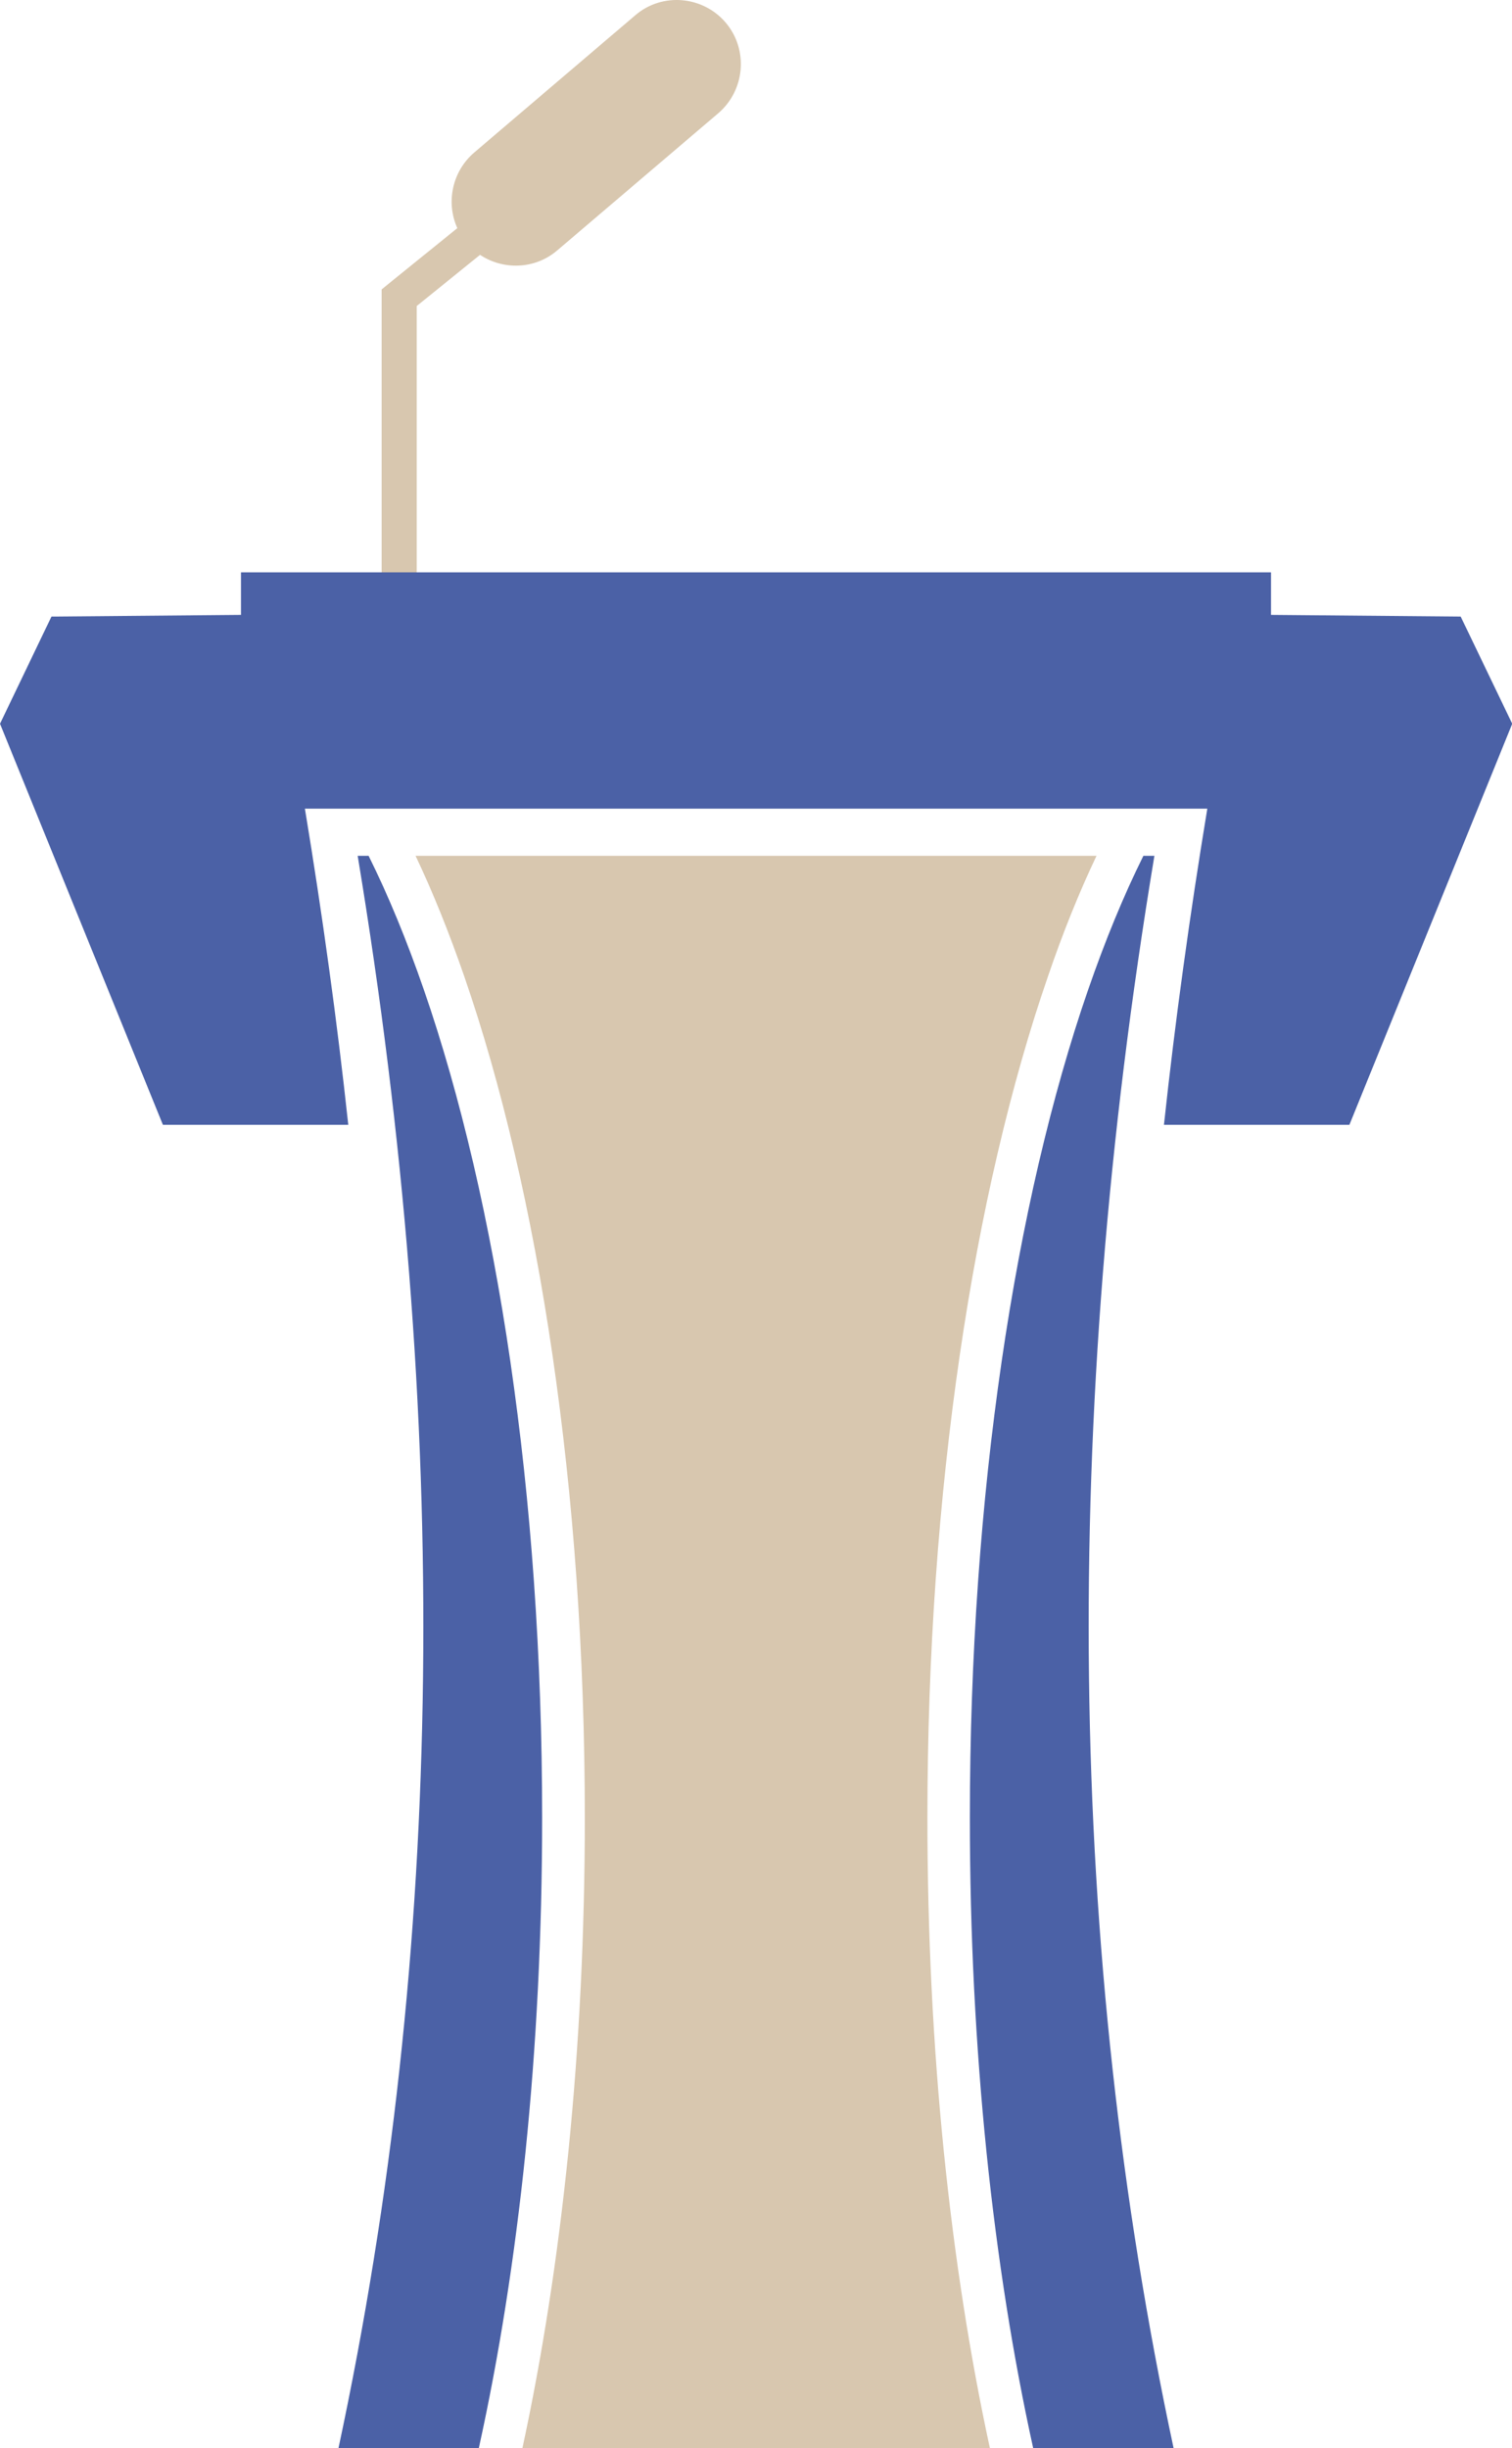
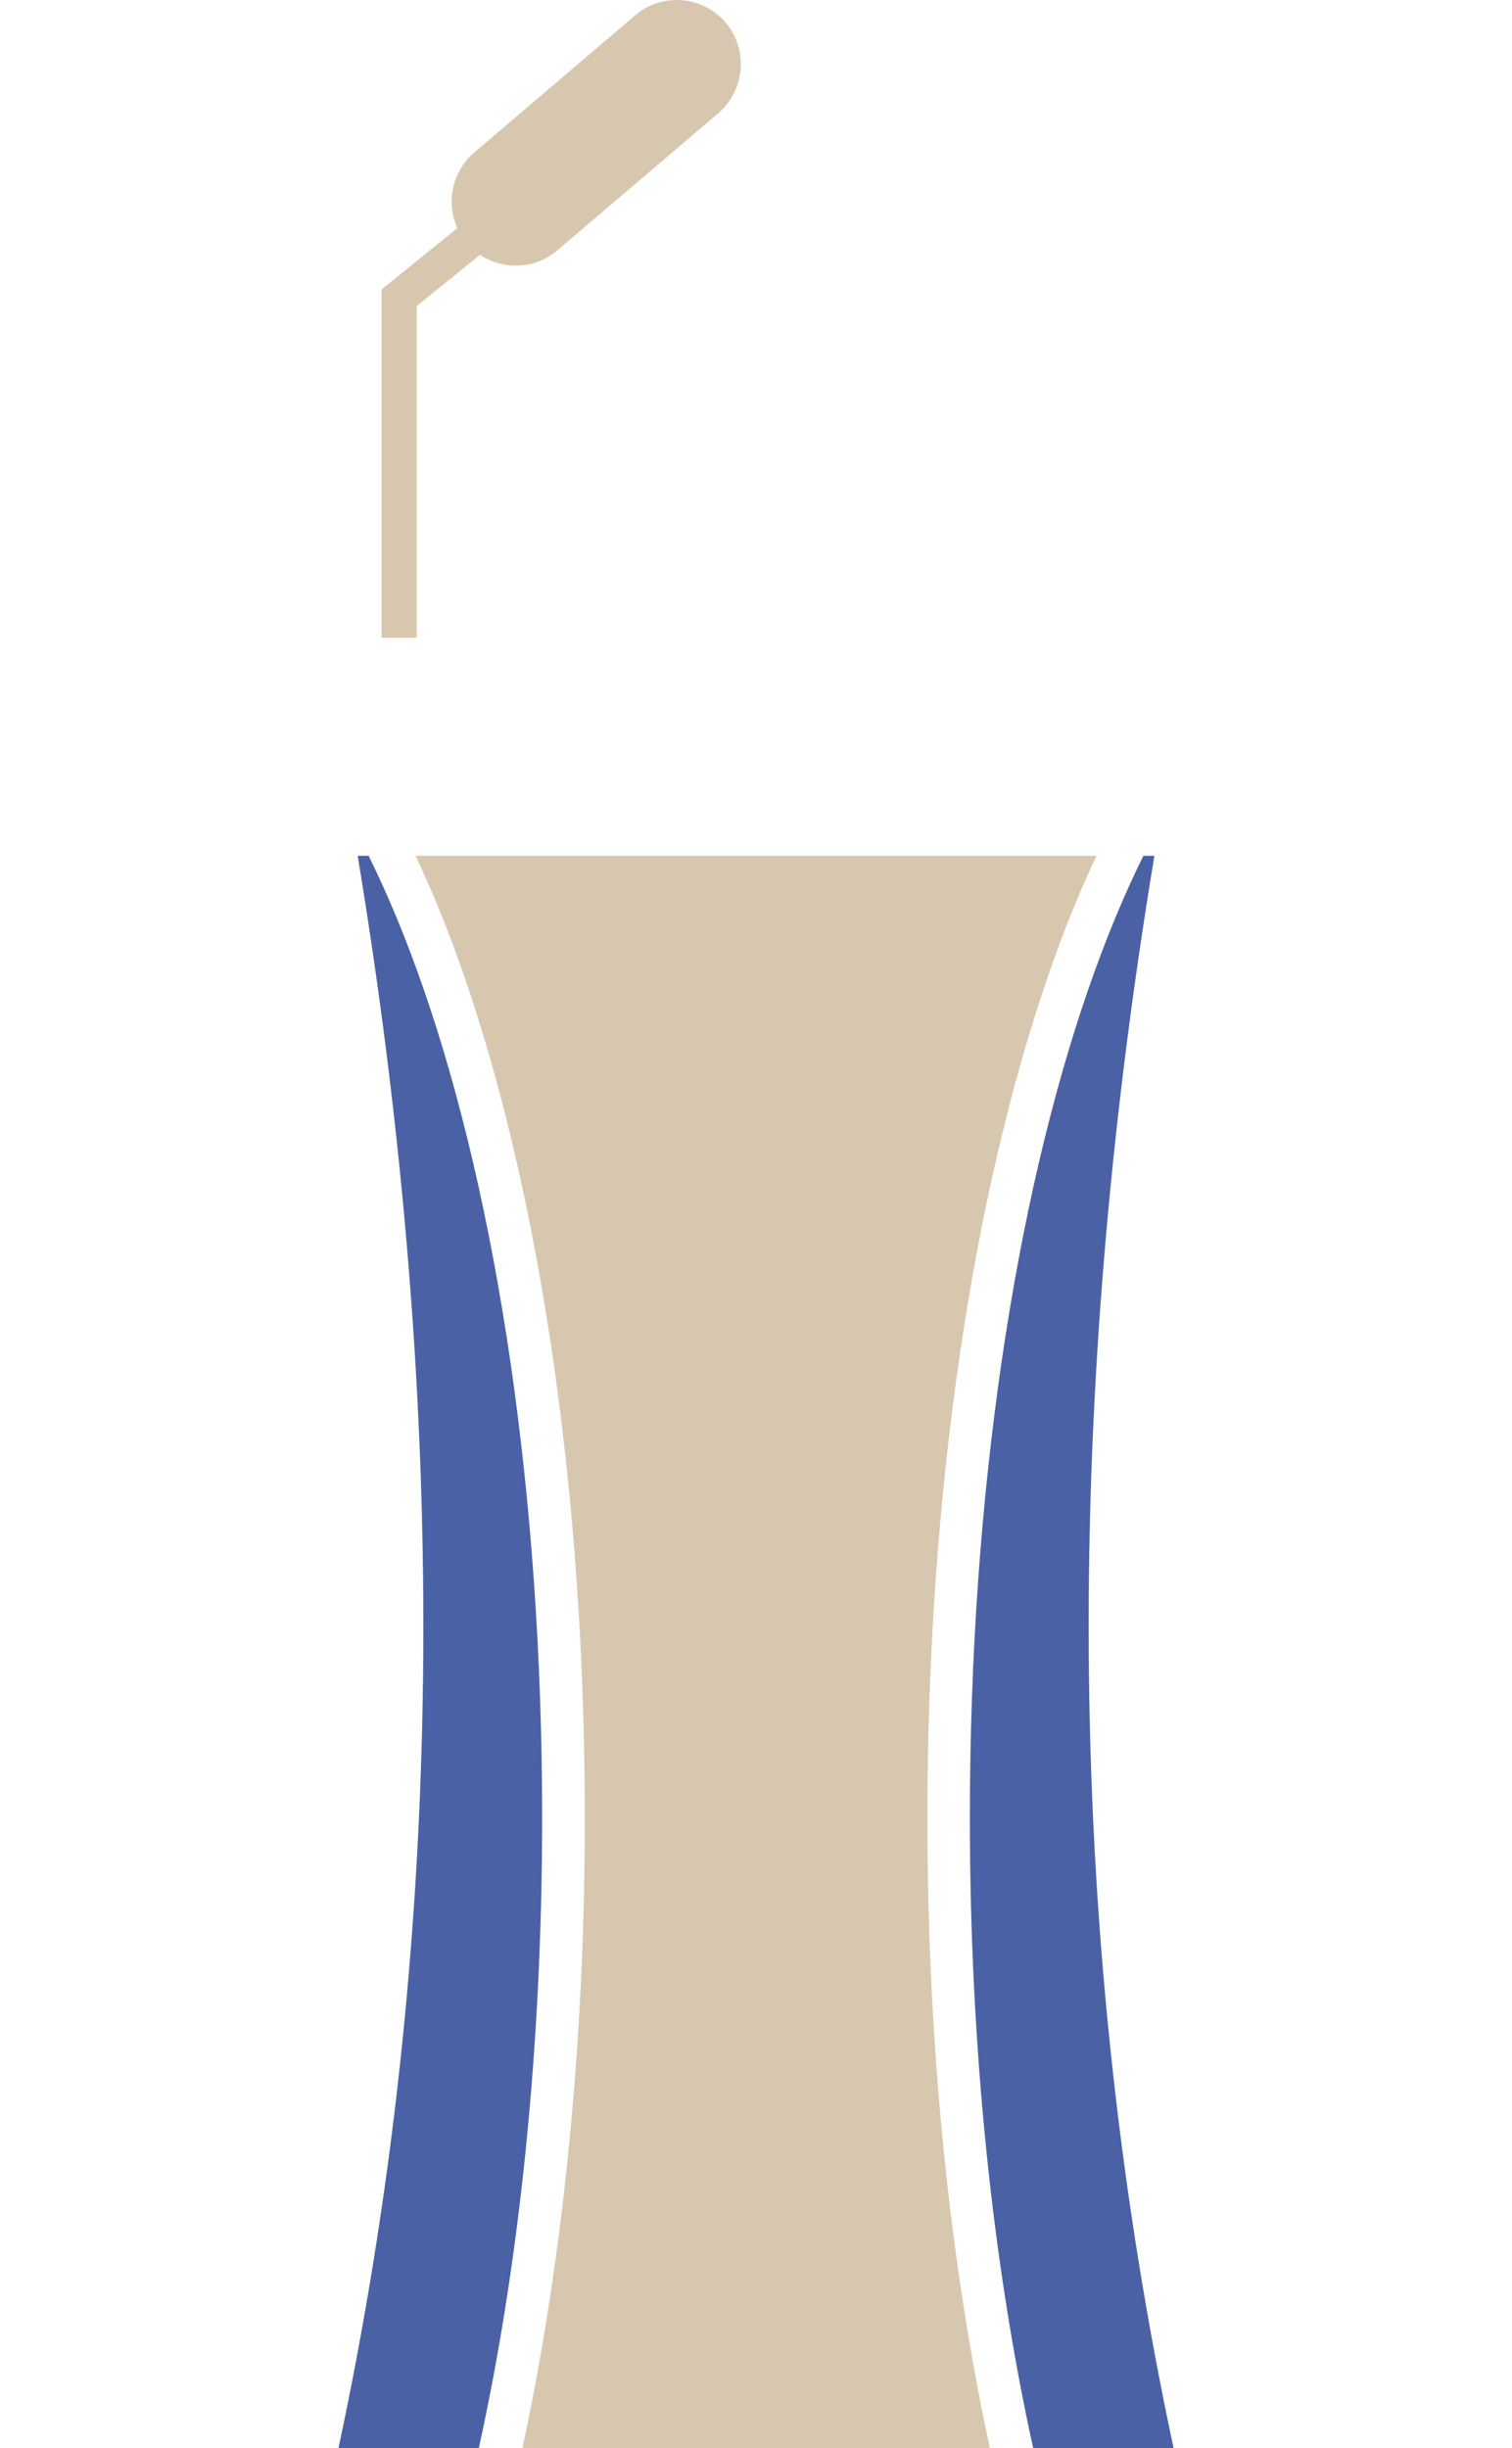
<svg xmlns="http://www.w3.org/2000/svg" version="1.1" id="Calque_1" x="0px" y="0px" width="19.771px" height="32px" viewBox="0 0 19.771 32" enable-background="new 0 0 19.771 32" xml:space="preserve">
  <g>
    <g>
      <path fill-rule="evenodd" clip-rule="evenodd" fill="#D8C7AF" d="M9.492,0.299L9.492,0.299c0.297,0.354,0.25,0.883-0.102,1.183    L7.284,3.275C6.994,3.522,6.58,3.533,6.277,3.331L5.449,4v4.336H4.99V3.891V3.783l0.086-0.07L5.98,2.982    C5.829,2.648,5.911,2.24,6.204,1.991l2.106-1.794C8.662-0.103,9.195-0.054,9.492,0.299z" />
-       <path fill-rule="evenodd" clip-rule="evenodd" fill="#4B61A6" d="M0.673,8.059L0,9.46l2.13,5.242h2.424    c-0.147-1.363-0.337-2.741-0.567-4.132h5.812h0.176h5.812c-0.23,1.391-0.42,2.769-0.567,4.132h2.425l2.129-5.242l-0.674-1.401    L16.62,8.037V7.481H3.151v0.556L0.673,8.059z" />
      <path fill-rule="evenodd" clip-rule="evenodd" fill="#D8C7AF" d="M14.338,11.186H10.05H9.722H5.434    c0.227,0.479,0.439,1.005,0.636,1.574c0.975,2.822,1.577,6.712,1.577,11.001c0,3.022-0.299,5.847-0.816,8.238h2.892h0.328h2.893    c-0.519-2.392-0.817-5.216-0.817-8.238c0-4.289,0.603-8.18,1.577-11.001C13.898,12.191,14.111,11.665,14.338,11.186z" />
      <path fill-rule="evenodd" clip-rule="evenodd" fill="#4B61A6" d="M15.095,11.186h-0.144c-0.258,0.52-0.5,1.107-0.724,1.755    c-0.954,2.763-1.545,6.588-1.545,10.82c0,3.036,0.304,5.863,0.828,8.238h1.836C13.955,25.498,13.87,18.561,15.095,11.186z" />
      <path fill-rule="evenodd" clip-rule="evenodd" fill="#4B61A6" d="M4.677,11.186H4.82c0.258,0.52,0.5,1.107,0.724,1.755    c0.954,2.763,1.545,6.588,1.545,10.82c0,3.036-0.304,5.863-0.828,8.238H4.426C5.817,25.498,5.9,18.561,4.677,11.186z" />
    </g>
  </g>
</svg>